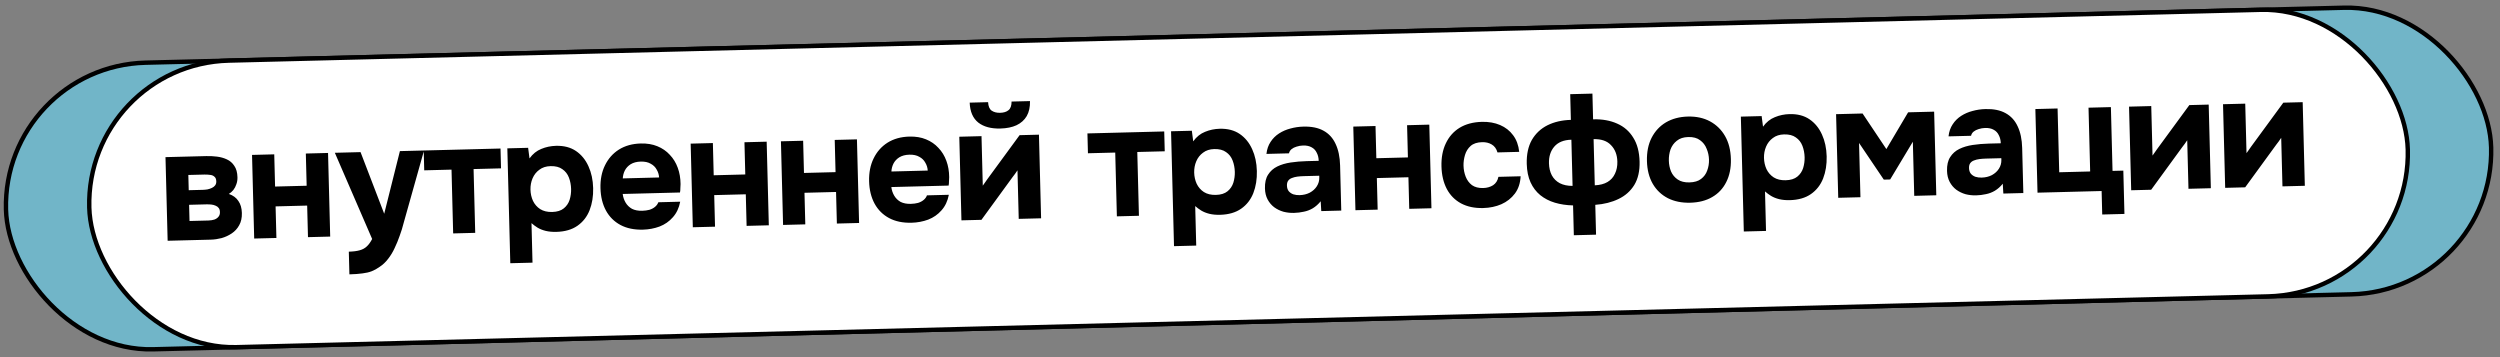
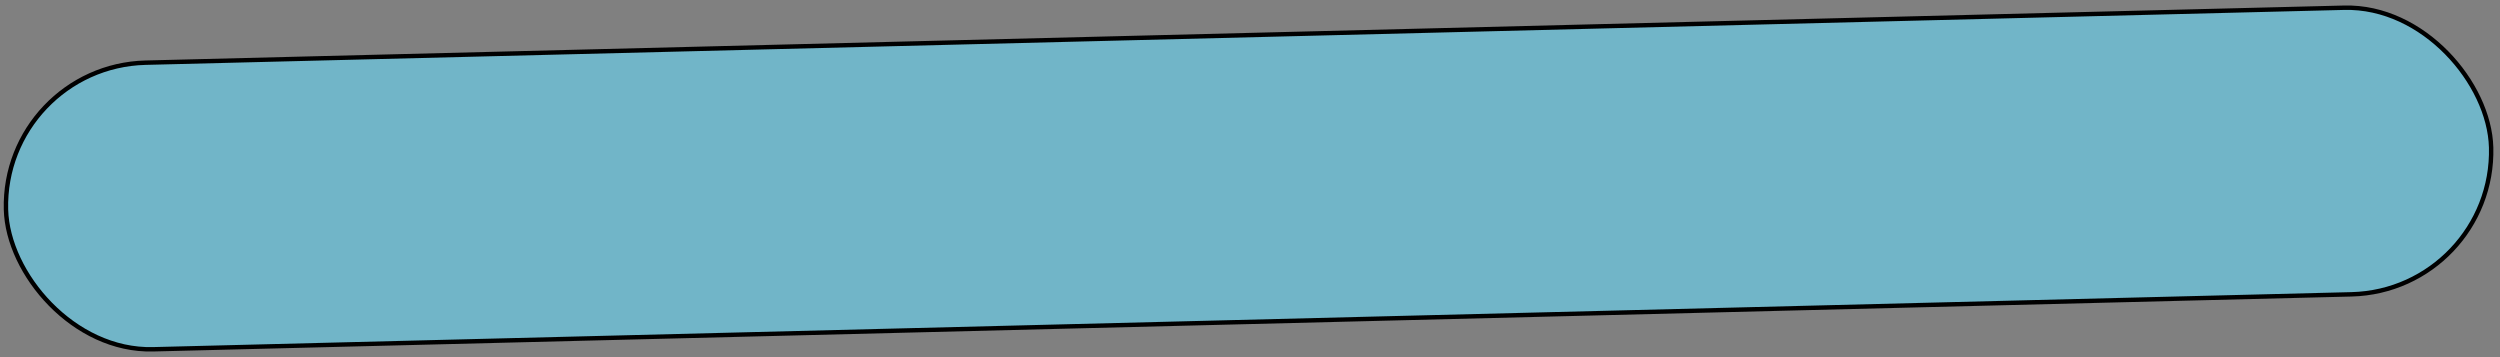
<svg xmlns="http://www.w3.org/2000/svg" width="567" height="81" viewBox="0 0 567 81" fill="none">
  <rect x="0" y="0" width="567" height="81" fill="#808080" stroke="none" />
  <rect x="0.513" y="0.487" width="563.632" height="65.001" rx="32.501" transform="matrix(1 -0.025 0.026 1 -0.013 14.556)" fill="#71B5C8" stroke="black" />
-   <rect x="0.513" y="0.487" width="525.842" height="65.001" rx="32.501" transform="matrix(1 -0.025 0.026 1 18.874 14.079)" fill="white" stroke="black" />
-   <path d="M38.021 54.605L37.533 35.639L46.782 35.401C47.597 35.38 48.403 35.42 49.197 35.519C50.016 35.618 50.766 35.827 51.446 36.146C52.151 36.464 52.716 36.953 53.141 37.614C53.589 38.251 53.827 39.109 53.855 40.189C53.87 40.765 53.788 41.295 53.608 41.78C53.452 42.264 53.224 42.702 52.922 43.094C52.619 43.462 52.278 43.759 51.9 43.984C52.869 44.32 53.591 44.853 54.066 45.585C54.564 46.293 54.828 47.198 54.856 48.302C54.885 49.406 54.68 50.335 54.244 51.091C53.831 51.846 53.27 52.46 52.562 52.934C51.854 53.409 51.083 53.765 50.249 54.002C49.414 54.216 48.601 54.333 47.809 54.353L38.021 54.605ZM42.983 50.12L47.266 50.01C47.769 49.997 48.224 49.925 48.628 49.795C49.032 49.64 49.339 49.428 49.548 49.159C49.782 48.889 49.892 48.538 49.881 48.106C49.871 47.698 49.779 47.388 49.605 47.177C49.431 46.941 49.199 46.767 48.908 46.654C48.616 46.518 48.29 46.43 47.929 46.391C47.568 46.353 47.183 46.339 46.775 46.349L42.889 46.449L42.983 50.12ZM42.803 43.138L45.97 43.057C46.33 43.047 46.689 43.014 47.048 42.957C47.43 42.875 47.775 42.758 48.083 42.606C48.392 42.454 48.627 42.268 48.789 42.048C48.975 41.803 49.063 41.501 49.054 41.141C49.041 40.637 48.9 40.28 48.63 40.071C48.384 39.837 48.057 39.702 47.648 39.664C47.238 39.603 46.805 39.578 46.349 39.59L42.715 39.683L42.803 43.138ZM57.65 54.1L57.162 35.134L62.2 35.005L62.388 42.31L69.55 42.126L69.362 34.821L74.4 34.691L74.888 53.657L69.85 53.786L69.665 46.625L62.504 46.809L62.688 53.971L57.65 54.1ZM79.245 62.224L79.112 57.077C80.12 57.051 80.946 56.946 81.589 56.761C82.257 56.576 82.801 56.274 83.222 55.855C83.644 55.46 84.038 54.91 84.404 54.204L75.943 34.651L81.773 34.501L87.138 48.48L90.698 34.272L96.168 34.131L91.549 50.563C91.31 51.53 91.011 52.498 90.651 53.467C90.316 54.436 89.932 55.37 89.499 56.27C89.09 57.169 88.595 57.986 88.014 58.721C87.456 59.456 86.812 60.06 86.08 60.535C85.49 60.959 84.898 61.286 84.304 61.517C83.71 61.748 83.018 61.91 82.228 62.003C81.439 62.119 80.444 62.193 79.245 62.224ZM102.777 52.939L102.405 38.472L96.215 38.631L96.099 34.133L113.517 33.685L113.633 38.183L107.407 38.343L107.779 52.811L102.777 52.939ZM115.735 59.7L115.065 33.645L119.779 33.524L120.093 35.929C120.835 34.901 121.729 34.182 122.774 33.771C123.82 33.336 124.93 33.103 126.106 33.073C127.905 33.027 129.416 33.42 130.637 34.253C131.859 35.086 132.801 36.238 133.463 37.709C134.125 39.157 134.479 40.804 134.527 42.652C134.574 44.499 134.305 46.175 133.72 47.678C133.133 49.158 132.215 50.334 130.965 51.206C129.715 52.078 128.119 52.54 126.175 52.59C125.288 52.612 124.481 52.537 123.757 52.364C123.056 52.19 122.437 51.942 121.901 51.619C121.389 51.296 120.936 50.96 120.543 50.61L120.773 59.571L115.735 59.7ZM125.231 48.077C126.359 48.047 127.24 47.773 127.875 47.252C128.51 46.732 128.949 46.084 129.193 45.31C129.437 44.511 129.548 43.692 129.526 42.852C129.503 41.941 129.337 41.081 129.028 40.272C128.719 39.464 128.222 38.828 127.538 38.366C126.877 37.879 125.983 37.65 124.856 37.679C123.848 37.705 123.003 37.978 122.32 38.5C121.636 38.998 121.125 39.647 120.785 40.448C120.446 41.249 120.288 42.106 120.311 43.017C120.335 43.929 120.525 44.776 120.881 45.559C121.261 46.342 121.805 46.964 122.513 47.426C123.246 47.888 124.151 48.104 125.231 48.077ZM145.829 52.084C143.838 52.135 142.136 51.783 140.724 51.027C139.312 50.271 138.216 49.183 137.435 47.763C136.654 46.318 136.238 44.624 136.188 42.681C136.138 40.714 136.477 38.988 137.207 37.505C137.937 35.998 138.987 34.806 140.357 33.931C141.75 33.055 143.407 32.592 145.327 32.543C146.742 32.506 147.996 32.714 149.088 33.166C150.204 33.618 151.145 34.266 151.911 35.11C152.7 35.93 153.301 36.911 153.715 38.053C154.128 39.171 154.34 40.401 154.35 41.746C154.335 42.082 154.319 42.407 154.303 42.719C154.311 43.031 154.283 43.344 154.219 43.658L141.228 43.992C141.318 44.71 141.539 45.364 141.89 45.955C142.242 46.547 142.722 47.014 143.331 47.359C143.963 47.679 144.735 47.827 145.647 47.803C146.247 47.788 146.797 47.714 147.298 47.581C147.798 47.424 148.224 47.197 148.577 46.9C148.929 46.603 149.172 46.26 149.307 45.873L154.273 45.745C153.997 47.169 153.44 48.347 152.599 49.281C151.783 50.215 150.781 50.913 149.592 51.375C148.403 51.814 147.149 52.05 145.829 52.084ZM141.245 40.462L149.486 40.25C149.445 39.603 149.262 39.008 148.936 38.464C148.633 37.895 148.178 37.451 147.569 37.13C146.984 36.785 146.236 36.625 145.324 36.648C144.412 36.672 143.649 36.871 143.035 37.247C142.444 37.623 142 38.102 141.703 38.686C141.43 39.245 141.277 39.837 141.245 40.462ZM157.13 51.541L156.642 32.576L161.68 32.446L161.868 39.752L169.03 39.568L168.842 32.262L173.88 32.132L174.368 51.098L169.33 51.228L169.146 44.066L161.984 44.25L162.168 51.412L157.13 51.541ZM177.602 51.015L177.115 32.049L182.153 31.92L182.341 39.225L189.502 39.041L189.315 31.735L194.353 31.606L194.841 50.572L189.802 50.701L189.618 43.539L182.457 43.724L182.641 50.885L177.602 51.015ZM206.754 50.517C204.763 50.569 203.061 50.216 201.65 49.46C200.238 48.704 199.141 47.616 198.361 46.196C197.579 44.751 197.163 43.057 197.113 41.114C197.063 39.147 197.403 37.421 198.133 35.938C198.862 34.431 199.912 33.239 201.282 32.364C202.676 31.488 204.332 31.025 206.252 30.976C207.667 30.939 208.921 31.147 210.013 31.599C211.129 32.051 212.07 32.699 212.836 33.543C213.625 34.363 214.227 35.344 214.64 36.486C215.053 37.604 215.265 38.835 215.275 40.179C215.26 40.515 215.244 40.84 215.228 41.152C215.236 41.464 215.209 41.777 215.145 42.091L202.153 42.425C202.243 43.143 202.464 43.797 202.816 44.389C203.167 44.98 203.647 45.447 204.256 45.792C204.889 46.112 205.661 46.26 206.572 46.236C207.172 46.221 207.722 46.147 208.223 46.014C208.723 45.857 209.15 45.63 209.502 45.333C209.855 45.036 210.098 44.693 210.232 44.306L215.198 44.178C214.923 45.602 214.365 46.78 213.525 47.714C212.708 48.648 211.706 49.346 210.517 49.808C209.328 50.247 208.074 50.483 206.754 50.517ZM202.17 38.895L210.411 38.683C210.371 38.036 210.187 37.441 209.861 36.897C209.559 36.328 209.103 35.884 208.495 35.564C207.909 35.218 207.161 35.058 206.249 35.081C205.338 35.105 204.575 35.304 203.96 35.68C203.369 36.056 202.926 36.535 202.629 37.119C202.355 37.678 202.202 38.27 202.17 38.895ZM218.055 49.974L217.567 31.009L222.606 30.879L222.895 42.108C223.056 41.863 223.23 41.619 223.416 41.374C223.601 41.105 223.763 40.873 223.902 40.677L231.243 30.657L235.633 30.544L236.121 49.51L231.047 49.64L230.764 38.628C230.603 38.896 230.417 39.165 230.208 39.435C230.023 39.679 229.837 39.924 229.651 40.169L222.59 49.858L218.055 49.974ZM226.883 29.149C224.771 29.203 223.103 28.754 221.878 27.801C220.653 26.824 220.002 25.316 219.925 23.278L224.1 23.17C224.148 24.105 224.417 24.747 224.906 25.094C225.419 25.441 226.059 25.605 226.827 25.585C227.643 25.564 228.274 25.368 228.721 24.996C229.191 24.624 229.426 23.97 229.426 23.033L233.601 22.926C233.635 24.269 233.389 25.404 232.86 26.33C232.331 27.232 231.557 27.924 230.537 28.407C229.54 28.864 228.322 29.112 226.883 29.149ZM253.307 49.068L252.935 34.601L246.745 34.76L246.629 30.261L264.047 29.813L264.163 34.312L257.937 34.472L258.309 48.939L253.307 49.068ZM266.265 55.829L265.595 29.773L270.309 29.652L270.623 32.057C271.365 31.03 272.259 30.31 273.304 29.899C274.35 29.464 275.46 29.232 276.636 29.201C278.435 29.155 279.946 29.549 281.167 30.381C282.389 31.214 283.331 32.366 283.993 33.838C284.655 35.285 285.009 36.933 285.057 38.78C285.104 40.627 284.835 42.303 284.25 43.806C283.664 45.286 282.745 46.462 281.495 47.334C280.245 48.207 278.649 48.668 276.705 48.718C275.818 48.741 275.012 48.666 274.287 48.492C273.586 48.318 272.968 48.07 272.431 47.748C271.919 47.425 271.466 47.088 271.073 46.738L271.303 55.699L266.265 55.829ZM275.761 44.205C276.889 44.176 277.77 43.901 278.405 43.381C279.04 42.86 279.479 42.213 279.723 41.438C279.967 40.64 280.078 39.821 280.056 38.981C280.033 38.069 279.867 37.209 279.558 36.401C279.249 35.592 278.752 34.957 278.068 34.494C277.407 34.007 276.513 33.778 275.386 33.807C274.378 33.833 273.533 34.107 272.85 34.629C272.166 35.126 271.655 35.776 271.316 36.577C270.976 37.378 270.818 38.234 270.841 39.146C270.865 40.057 271.055 40.905 271.411 41.688C271.791 42.47 272.335 43.093 273.043 43.555C273.776 44.016 274.681 44.233 275.761 44.205ZM293.48 48.287C292.664 48.308 291.87 48.22 291.097 48.024C290.323 47.804 289.618 47.462 288.982 46.998C288.369 46.533 287.874 45.946 287.496 45.236C287.117 44.525 286.916 43.69 286.891 42.73C286.858 41.435 287.095 40.396 287.603 39.615C288.111 38.81 288.803 38.192 289.68 37.761C290.557 37.33 291.57 37.028 292.718 36.855C293.89 36.68 295.1 36.577 296.347 36.545L299.082 36.475C299.064 35.779 298.917 35.171 298.639 34.65C298.385 34.104 298.002 33.694 297.491 33.419C296.979 33.12 296.328 32.98 295.536 33.001C295.032 33.014 294.542 33.098 294.066 33.255C293.613 33.386 293.234 33.576 292.928 33.824C292.622 34.072 292.426 34.389 292.34 34.776L287.23 34.907C287.347 33.848 287.66 32.939 288.168 32.182C288.676 31.401 289.32 30.76 290.1 30.26C290.879 29.759 291.734 29.389 292.664 29.149C293.617 28.885 294.598 28.739 295.606 28.714C297.453 28.666 298.973 28.975 300.167 29.641C301.384 30.305 302.298 31.302 302.909 32.631C303.543 33.959 303.885 35.595 303.935 37.538L304.198 47.759L299.664 47.876L299.534 45.646C298.999 46.308 298.401 46.84 297.739 47.241C297.1 47.617 296.423 47.875 295.706 48.013C294.99 48.176 294.248 48.267 293.48 48.287ZM294.745 44.257C295.609 44.235 296.384 44.047 297.071 43.693C297.758 43.315 298.286 42.833 298.655 42.248C299.047 41.637 299.234 40.972 299.215 40.253L299.205 39.857L295.75 39.946C295.223 39.959 294.719 39.996 294.241 40.056C293.786 40.116 293.369 40.223 292.989 40.377C292.632 40.506 292.349 40.717 292.141 41.011C291.955 41.28 291.869 41.642 291.88 42.098C291.893 42.602 292.024 43.018 292.273 43.348C292.545 43.677 292.9 43.92 293.336 44.077C293.771 44.21 294.241 44.27 294.745 44.257ZM307.414 47.676L306.926 28.71L311.965 28.581L312.152 35.886L319.314 35.702L319.126 28.397L324.165 28.267L324.652 47.233L319.614 47.362L319.43 40.201L312.268 40.385L312.452 47.547L307.414 47.676ZM336.386 47.183C334.443 47.233 332.765 46.88 331.353 46.124C329.965 45.368 328.893 44.279 328.136 42.858C327.379 41.413 326.975 39.707 326.924 37.739C326.873 35.748 327.2 34.011 327.907 32.528C328.612 31.022 329.65 29.843 331.021 28.991C332.415 28.139 334.108 27.687 336.099 27.636C337.635 27.597 339.01 27.837 340.223 28.358C341.437 28.879 342.417 29.646 343.164 30.66C343.934 31.672 344.398 32.932 344.557 34.441L339.627 34.568C339.389 33.733 338.954 33.133 338.32 32.765C337.71 32.396 336.986 32.223 336.146 32.244C335.018 32.273 334.149 32.56 333.539 33.104C332.929 33.648 332.502 34.331 332.259 35.153C332.017 35.976 331.905 36.783 331.926 37.575C331.948 38.462 332.114 39.298 332.422 40.083C332.731 40.867 333.203 41.503 333.84 41.991C334.5 42.454 335.346 42.672 336.377 42.646C337.241 42.624 337.992 42.412 338.63 42.012C339.267 41.587 339.671 40.953 339.841 40.108L344.88 39.978C344.8 41.541 344.365 42.849 343.576 43.901C342.787 44.954 341.763 45.761 340.505 46.321C339.271 46.857 337.898 47.144 336.386 47.183ZM356.946 53.353L356.772 46.587C355.283 46.553 353.909 46.348 352.651 45.973C351.393 45.597 350.286 45.025 349.33 44.257C348.398 43.489 347.665 42.524 347.131 41.361C346.596 40.174 346.308 38.777 346.267 37.17C346.211 35.011 346.597 33.2 347.423 31.738C348.274 30.276 349.458 29.165 350.975 28.406C352.516 27.646 354.282 27.241 356.273 27.189L356.124 21.359L361.162 21.23L361.312 27.06C363.399 27.006 365.22 27.331 366.775 28.035C368.329 28.716 369.544 29.777 370.422 31.219C371.322 32.636 371.801 34.448 371.858 36.656C371.912 38.767 371.513 40.53 370.662 41.944C369.809 43.335 368.612 44.398 367.07 45.134C365.553 45.869 363.8 46.31 361.811 46.457L361.985 53.223L356.946 53.353ZM356.659 42.16L356.389 31.688C354.662 31.732 353.367 32.258 352.504 33.264C351.665 34.246 351.266 35.505 351.305 37.04C351.332 38.072 351.547 38.979 351.951 39.761C352.379 40.542 352.983 41.139 353.762 41.551C354.565 41.962 355.53 42.165 356.659 42.16ZM361.697 42.031C362.872 41.977 363.838 41.724 364.594 41.272C365.351 40.82 365.911 40.194 366.275 39.392C366.662 38.59 366.843 37.673 366.816 36.641C366.776 35.106 366.301 33.87 365.388 32.933C364.499 31.971 363.179 31.513 361.427 31.558L361.697 42.031ZM383.349 45.975C381.43 46.025 379.74 45.684 378.281 44.953C376.821 44.199 375.677 43.112 374.848 41.693C374.019 40.249 373.579 38.532 373.527 36.541C373.475 34.501 373.826 32.74 374.58 31.256C375.357 29.747 376.444 28.579 377.839 27.751C379.258 26.922 380.915 26.483 382.811 26.435C384.73 26.385 386.408 26.75 387.844 27.53C389.281 28.309 390.414 29.42 391.243 30.863C392.073 32.306 392.514 34.048 392.566 36.087C392.617 38.078 392.266 39.816 391.512 41.3C390.781 42.759 389.718 43.891 388.322 44.695C386.95 45.499 385.293 45.925 383.349 45.975ZM383.159 41.371C384.286 41.342 385.168 41.079 385.803 40.582C386.463 40.085 386.927 39.449 387.195 38.674C387.487 37.898 387.622 37.078 387.6 36.215C387.577 35.351 387.4 34.527 387.068 33.744C386.759 32.935 386.262 32.288 385.577 31.801C384.916 31.29 384.022 31.049 382.894 31.078C381.814 31.106 380.945 31.392 380.287 31.937C379.628 32.459 379.153 33.119 378.862 33.919C378.594 34.718 378.472 35.561 378.495 36.449C378.517 37.313 378.682 38.125 378.989 38.885C379.321 39.645 379.829 40.256 380.513 40.718C381.197 41.181 382.079 41.398 383.159 41.371ZM395.496 52.505L394.826 26.45L399.54 26.328L399.854 28.733C400.596 27.706 401.49 26.987 402.536 26.576C403.581 26.141 404.691 25.908 405.867 25.878C407.666 25.831 409.177 26.225 410.398 27.058C411.62 27.89 412.562 29.043 413.224 30.514C413.886 31.962 414.24 33.609 414.288 35.456C414.335 37.304 414.066 38.979 413.481 40.483C412.895 41.962 411.976 43.138 410.726 44.011C409.477 44.883 407.88 45.344 405.936 45.394C405.049 45.417 404.243 45.342 403.518 45.169C402.817 44.995 402.199 44.746 401.662 44.424C401.15 44.101 400.697 43.765 400.304 43.415L400.534 52.376L395.496 52.505ZM404.992 40.881C406.12 40.852 407.001 40.577 407.636 40.057C408.271 39.536 408.71 38.889 408.954 38.114C409.198 37.316 409.309 36.497 409.287 35.657C409.264 34.745 409.098 33.885 408.789 33.077C408.48 32.269 407.983 31.633 407.299 31.171C406.638 30.683 405.744 30.454 404.617 30.483C403.609 30.509 402.764 30.783 402.081 31.305C401.398 31.803 400.886 32.452 400.547 33.253C400.207 34.054 400.049 34.91 400.072 35.822C400.096 36.734 400.286 37.581 400.642 38.364C401.022 39.147 401.566 39.769 402.275 40.231C403.007 40.692 403.912 40.909 404.992 40.881ZM416.911 44.86L416.423 25.894L422.433 25.74L427.826 33.812L432.761 25.474L438.663 25.322L439.151 44.288L434.149 44.417L433.833 32.145L428.688 40.704L427.248 40.741L421.632 32.423L421.949 44.73L416.911 44.86ZM448.174 44.308C447.358 44.329 446.564 44.241 445.791 44.045C445.017 43.825 444.312 43.483 443.676 43.019C443.063 42.555 442.568 41.967 442.19 41.257C441.811 40.546 441.61 39.711 441.585 38.752C441.552 37.456 441.789 36.418 442.297 35.636C442.805 34.831 443.497 34.213 444.374 33.782C445.251 33.352 446.264 33.05 447.412 32.876C448.584 32.702 449.794 32.599 451.041 32.566L453.776 32.496C453.758 31.8 453.611 31.192 453.333 30.671C453.079 30.125 452.696 29.715 452.185 29.44C451.673 29.141 451.022 29.002 450.23 29.022C449.726 29.035 449.236 29.12 448.76 29.276C448.307 29.408 447.928 29.598 447.622 29.846C447.316 30.093 447.12 30.411 447.034 30.797L441.924 30.928C442.041 29.869 442.354 28.961 442.862 28.203C443.37 27.422 444.014 26.781 444.794 26.281C445.573 25.781 446.428 25.411 447.358 25.171C448.311 24.906 449.292 24.761 450.3 24.735C452.147 24.687 453.667 24.996 454.861 25.662C456.078 26.327 456.992 27.324 457.603 28.652C458.237 29.981 458.579 31.616 458.629 33.56L458.892 43.78L454.358 43.897L454.228 41.667C453.693 42.33 453.095 42.861 452.433 43.262C451.794 43.639 451.117 43.896 450.4 44.035C449.684 44.197 448.942 44.288 448.174 44.308ZM449.439 40.278C450.303 40.256 451.078 40.068 451.765 39.714C452.452 39.336 452.98 38.855 453.349 38.269C453.741 37.659 453.928 36.994 453.909 36.274L453.899 35.878L450.444 35.967C449.917 35.98 449.413 36.017 448.935 36.078C448.48 36.138 448.063 36.244 447.683 36.398C447.326 36.527 447.043 36.739 446.835 37.032C446.649 37.301 446.563 37.663 446.574 38.119C446.587 38.623 446.718 39.04 446.967 39.37C447.239 39.699 447.594 39.941 448.03 40.098C448.465 40.231 448.935 40.291 449.439 40.278ZM476.784 48.65L476.647 43.324L462.108 43.698L461.62 24.732L466.659 24.602L467.031 39.069L474.048 38.889L473.676 24.422L478.751 24.291L479.123 38.758L481.57 38.696L481.822 48.52L476.784 48.65ZM483.354 43.151L482.866 24.186L487.904 24.056L488.193 35.284C488.355 35.04 488.528 34.795 488.714 34.55C488.899 34.282 489.061 34.049 489.2 33.854L496.541 23.834L500.932 23.721L501.42 42.687L496.345 42.817L496.062 31.805C495.901 32.073 495.716 32.342 495.507 32.611C495.321 32.856 495.135 33.101 494.949 33.346L487.888 43.035L483.354 43.151ZM504.67 42.603L504.182 23.637L509.22 23.508L509.509 34.736C509.671 34.492 509.844 34.247 510.03 34.002C510.215 33.733 510.377 33.501 510.516 33.306L517.857 23.285L522.248 23.173L522.736 42.138L517.661 42.269L517.378 31.256C517.217 31.525 517.032 31.794 516.823 32.063C516.637 32.308 516.451 32.553 516.265 32.798L509.204 42.486L504.67 42.603Z" fill="black" />
</svg>